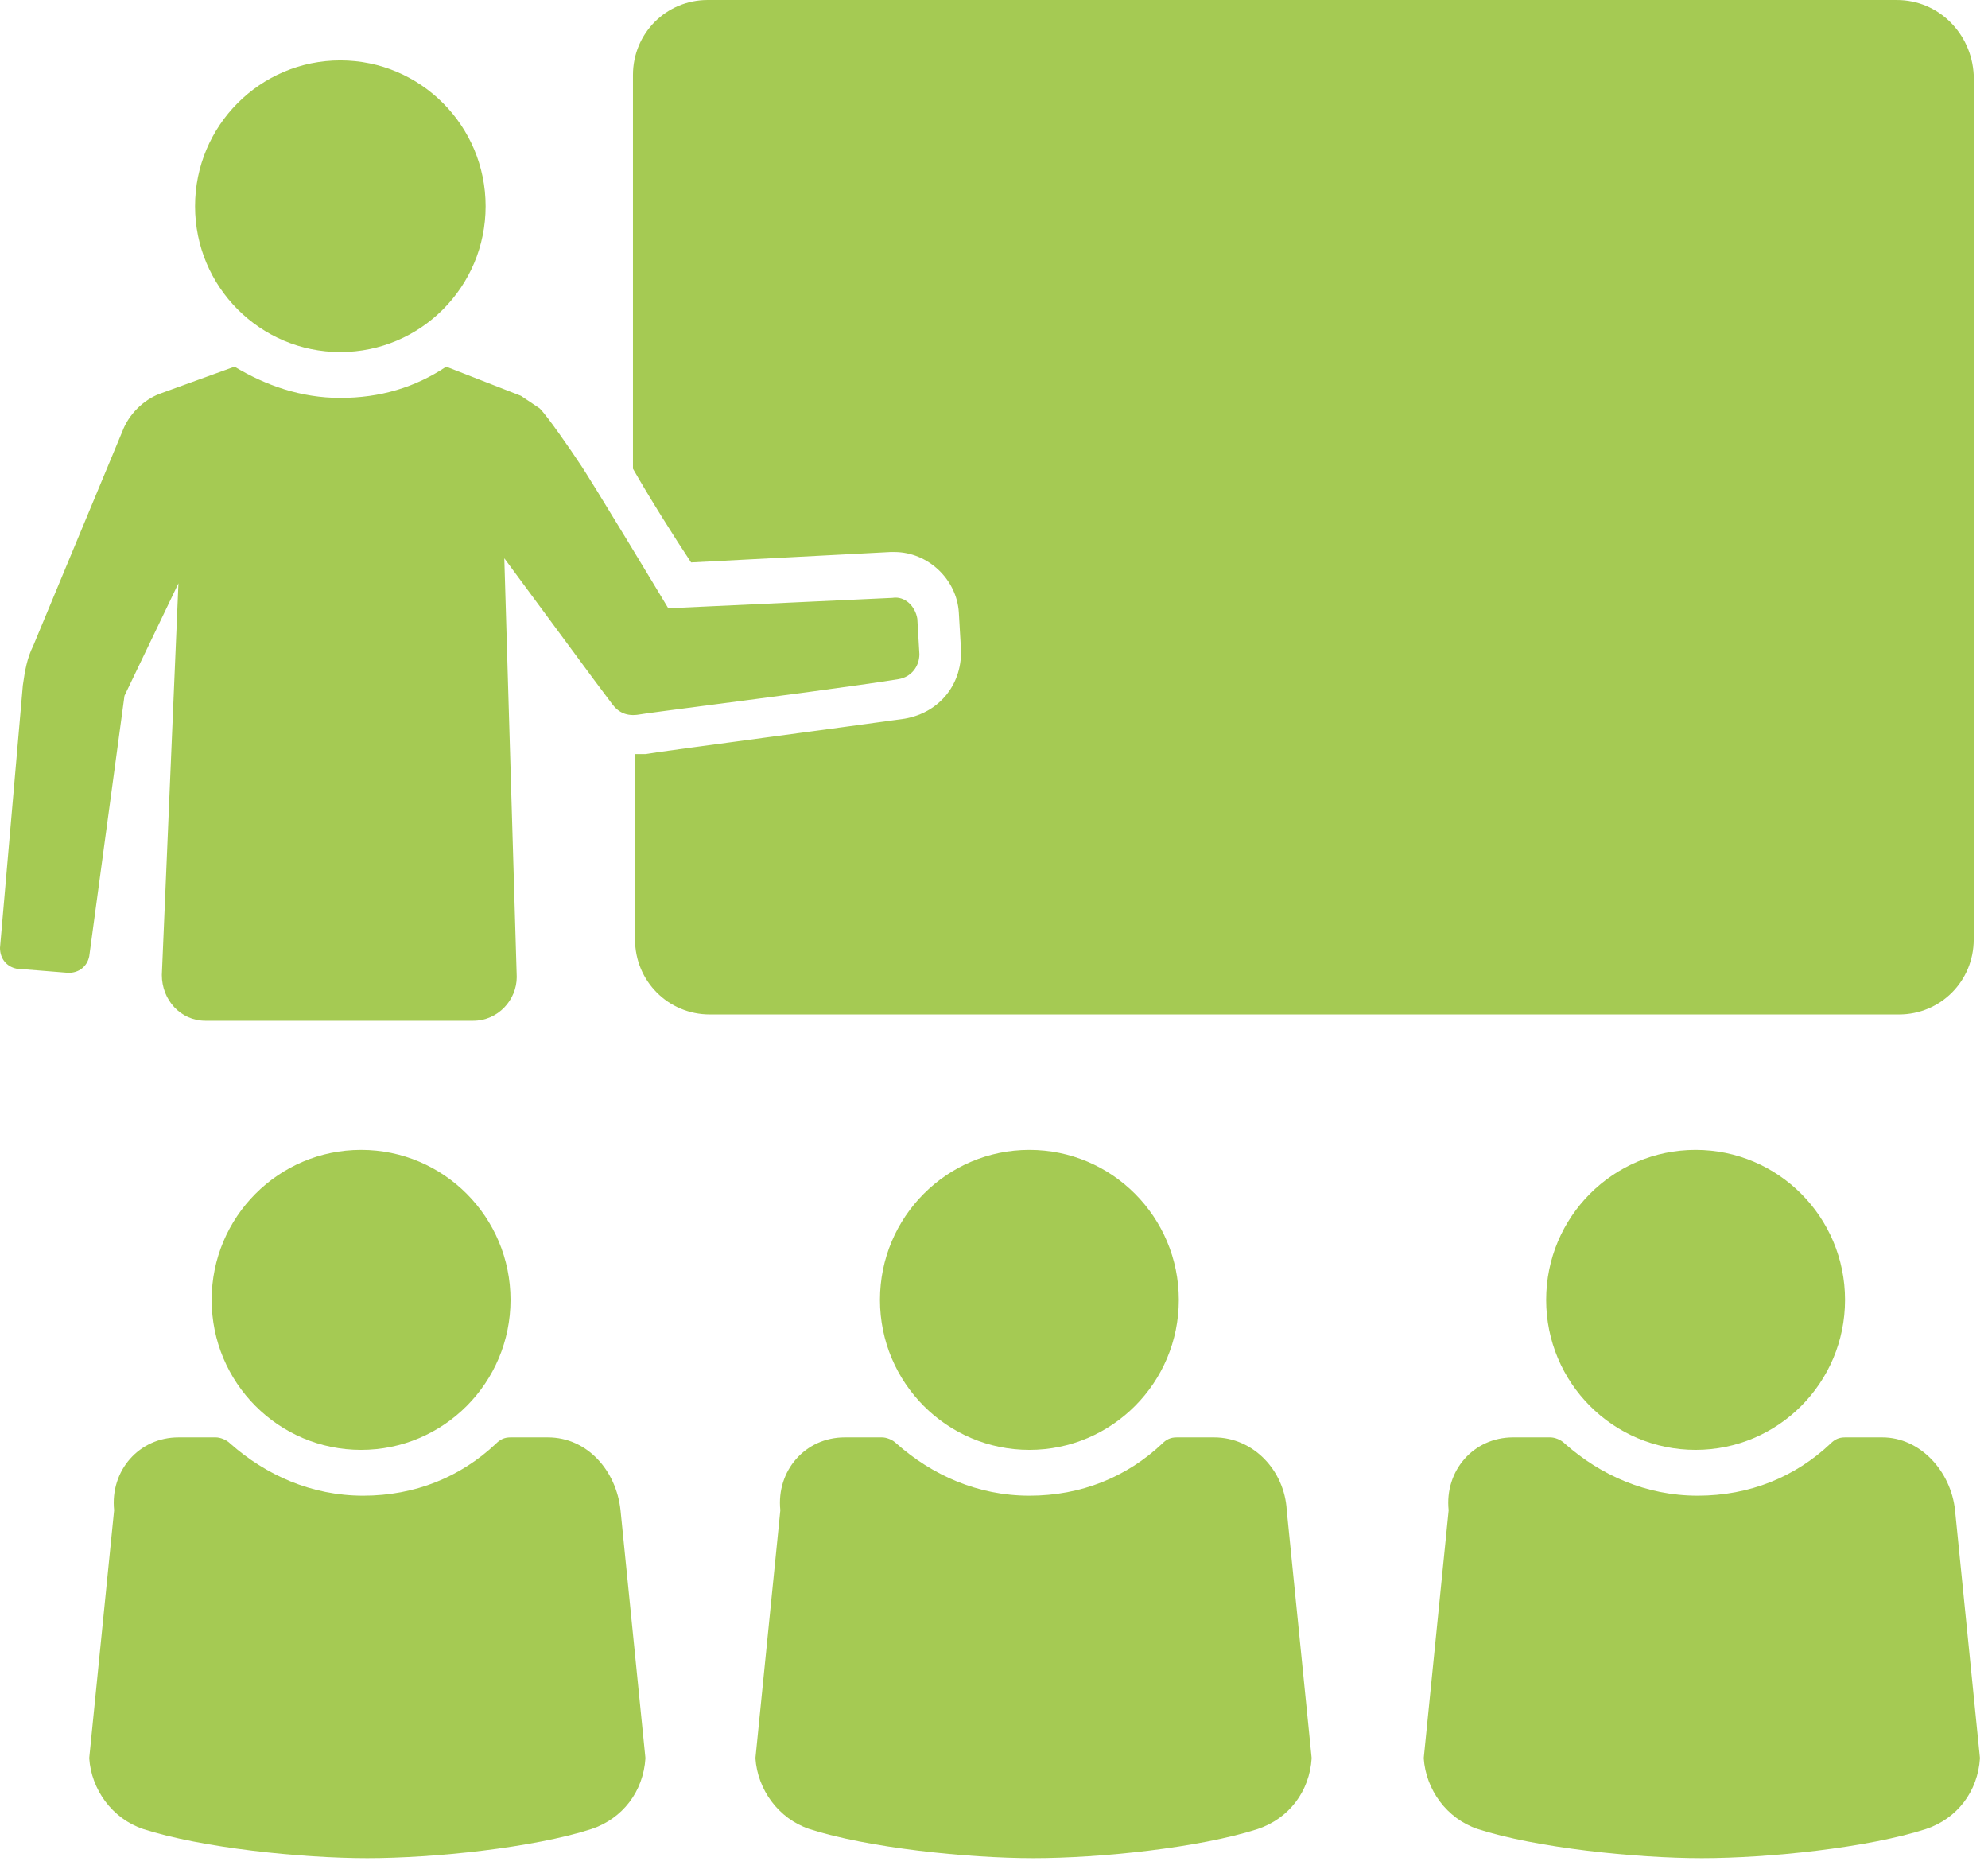
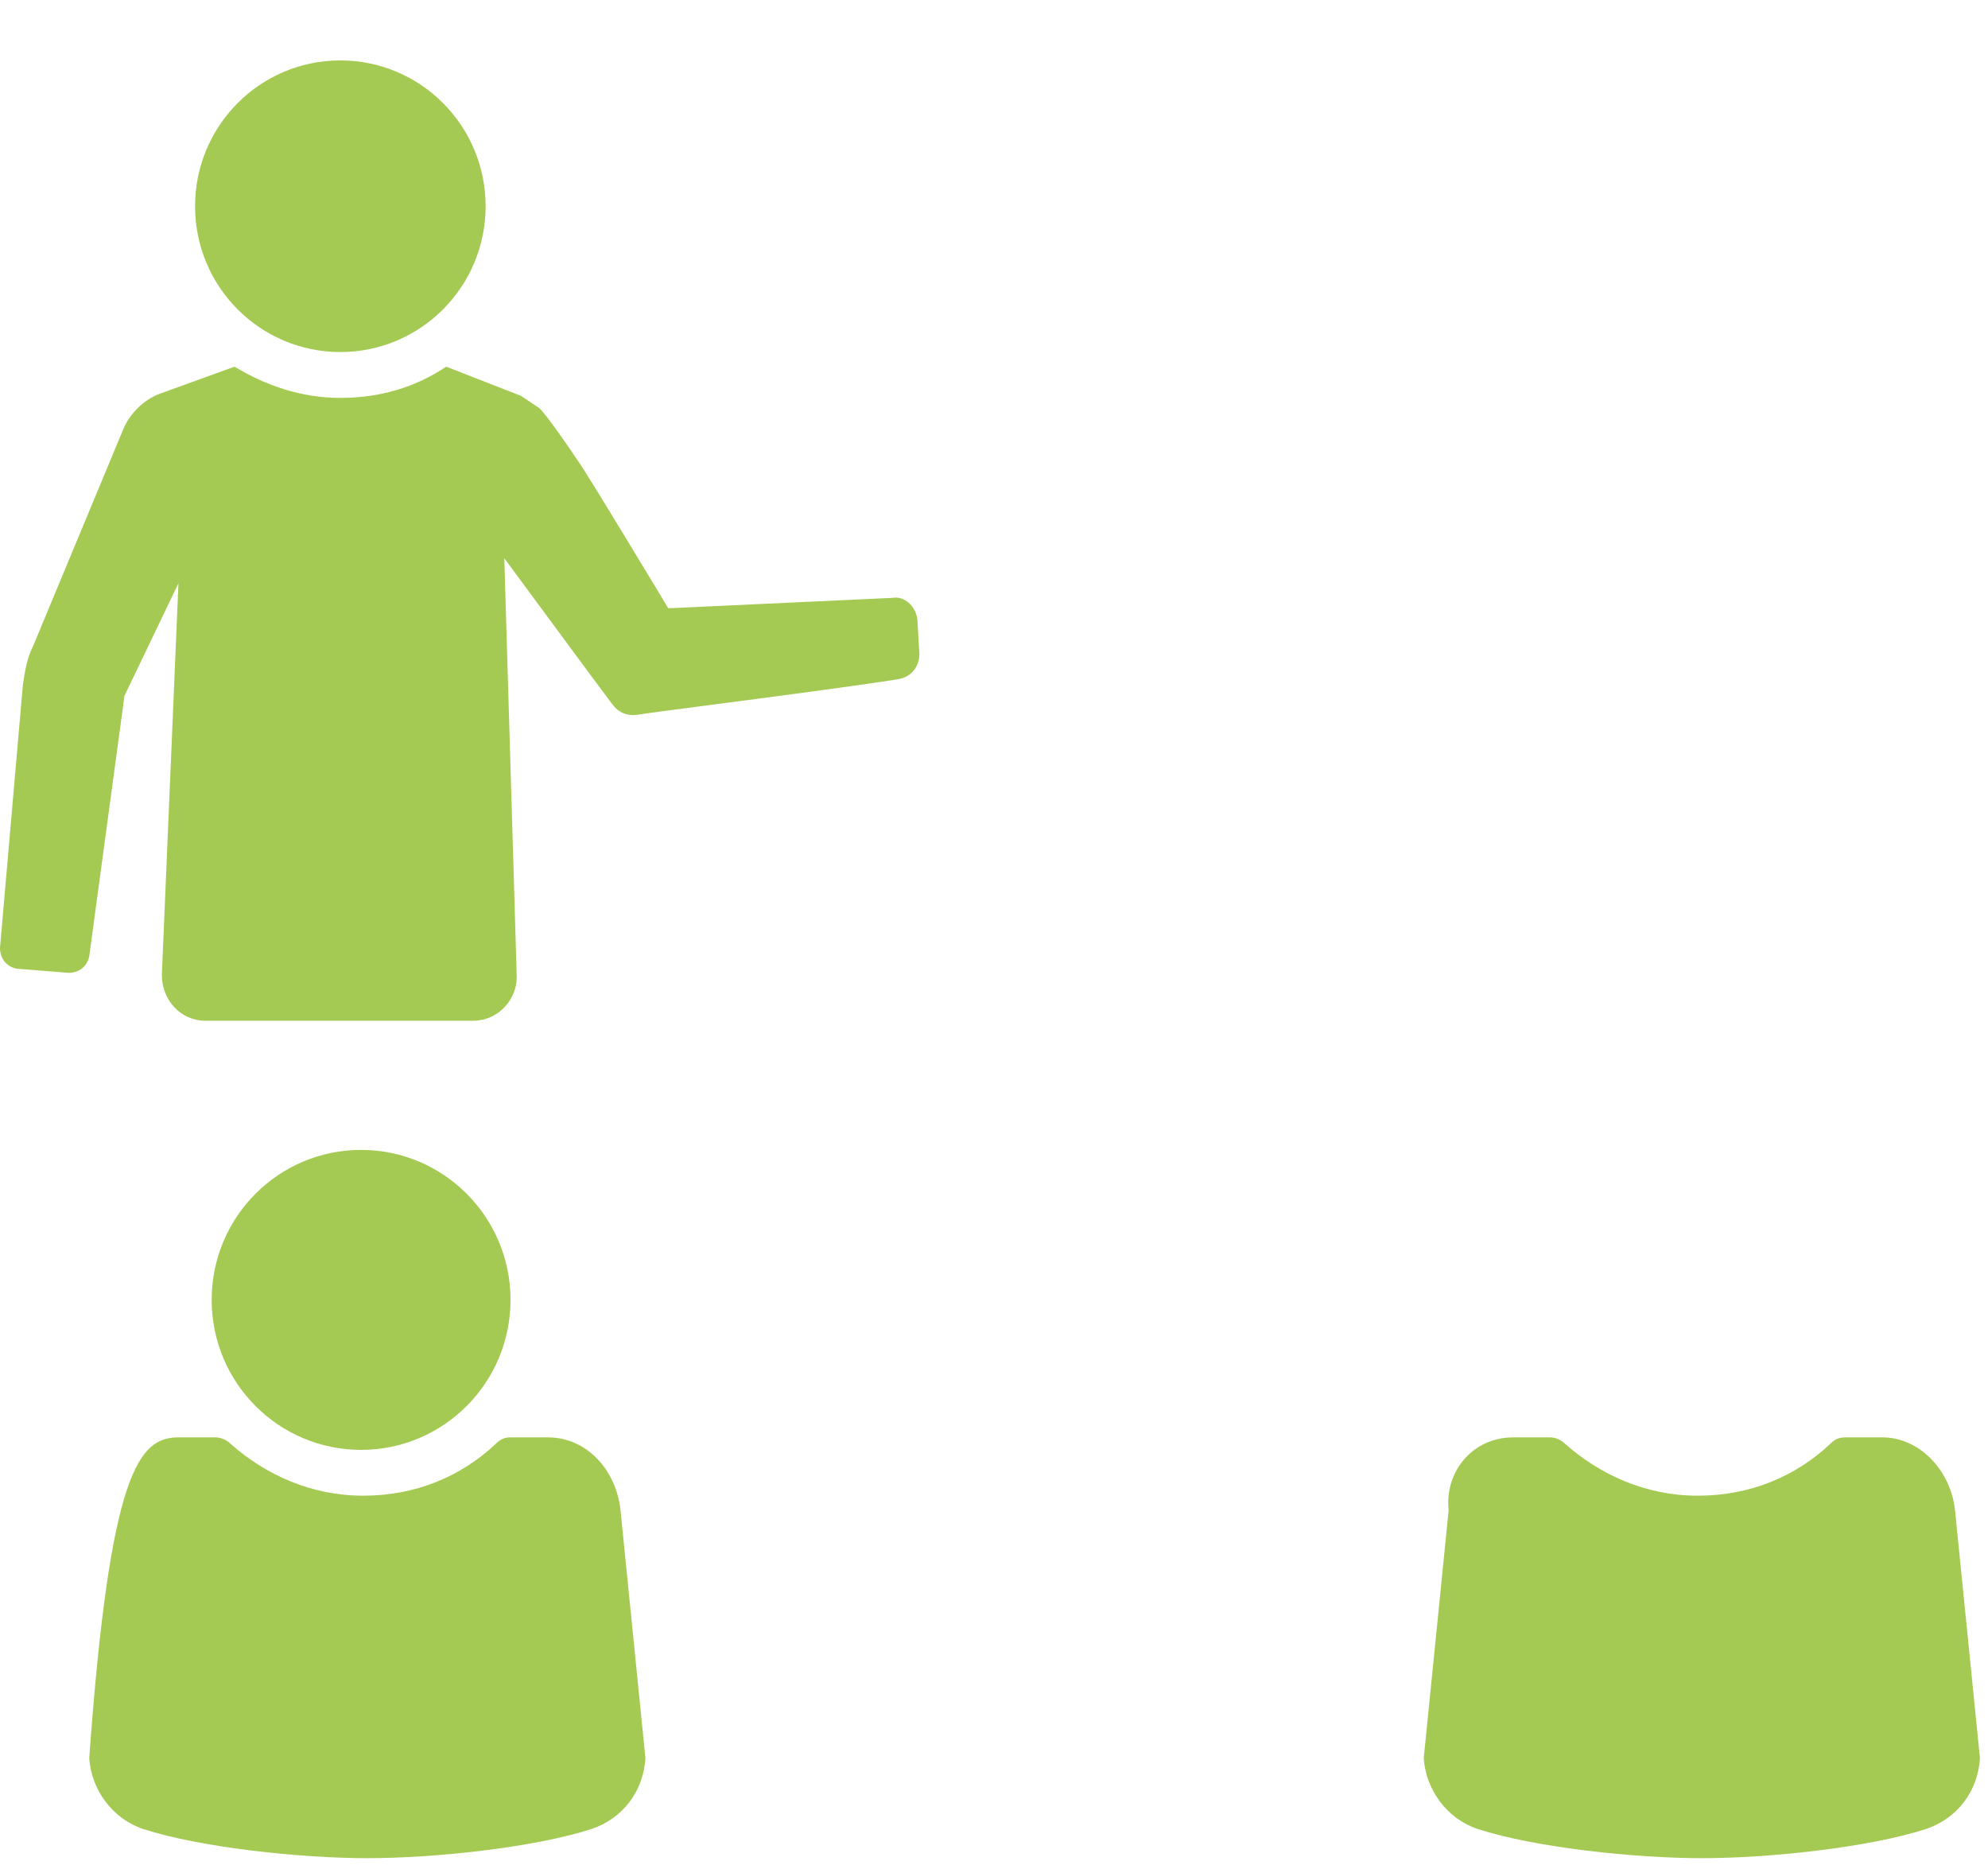
<svg xmlns="http://www.w3.org/2000/svg" width="117" height="110" viewBox="0 0 117 110" fill="none">
-   <path d="M111.64 0H41.65C39.207 0 37.252 1.961 37.252 4.413V27.581C38.23 29.297 39.695 31.626 40.673 33.096L52.399 32.483H52.644C54.598 32.483 56.308 34.077 56.43 36.038L56.552 38.122C56.674 40.205 55.33 41.921 53.254 42.289C51.376 42.551 48.429 42.947 45.621 43.324L45.609 43.326C41.846 43.831 38.335 44.303 37.985 44.373H37.374V55.283C37.374 57.734 39.329 59.695 41.772 59.695H111.762C114.204 59.695 116.159 57.734 116.159 55.283V4.414C116.037 1.962 114.082 0.001 111.64 0.001V0Z" fill="#A5CA53" />
  <path d="M28.58 12.136C28.58 16.875 24.752 20.716 20.03 20.716C15.308 20.716 11.48 16.875 11.48 12.136C11.48 7.397 15.308 3.555 20.03 3.555C24.752 3.555 28.58 7.397 28.58 12.136Z" fill="#A5CA53" />
-   <path d="M30.047 84.581H32.245C34.566 84.581 36.276 86.543 36.52 88.872L37.986 103.459C37.864 105.421 36.642 107.014 34.81 107.627C31.39 108.73 25.527 109.343 21.618 109.343C17.709 109.343 11.847 108.73 8.426 107.627C6.595 107.013 5.373 105.297 5.251 103.459L6.716 88.872C6.472 86.543 8.182 84.581 10.503 84.581H12.701C12.945 84.581 13.312 84.703 13.556 84.949C15.633 86.787 18.32 88.013 21.374 88.013C24.427 88.013 27.115 86.91 29.191 84.949C29.436 84.703 29.68 84.581 30.047 84.581Z" fill="#A5CA53" />
+   <path d="M30.047 84.581H32.245C34.566 84.581 36.276 86.543 36.52 88.872L37.986 103.459C37.864 105.421 36.642 107.014 34.81 107.627C31.39 108.73 25.527 109.343 21.618 109.343C17.709 109.343 11.847 108.73 8.426 107.627C6.595 107.013 5.373 105.297 5.251 103.459C6.472 86.543 8.182 84.581 10.503 84.581H12.701C12.945 84.581 13.312 84.703 13.556 84.949C15.633 86.787 18.32 88.013 21.374 88.013C24.427 88.013 27.115 86.91 29.191 84.949C29.436 84.703 29.68 84.581 30.047 84.581Z" fill="#A5CA53" />
  <path d="M30.046 76.491C30.046 81.365 26.108 85.317 21.251 85.317C16.394 85.317 12.457 81.365 12.457 76.491C12.457 71.616 16.394 67.665 21.251 67.665C26.108 67.665 30.046 71.616 30.046 76.491Z" fill="#A5CA53" />
-   <path d="M69.255 84.581H71.454C73.774 84.581 75.606 86.543 75.729 88.872L77.195 103.459C77.073 105.421 75.851 107.014 74.019 107.627C70.599 108.73 64.736 109.343 60.827 109.343C56.918 109.343 51.055 108.73 47.635 107.627C45.803 107.013 44.581 105.297 44.46 103.459L45.925 88.872C45.681 86.543 47.391 84.581 49.712 84.581H51.91C52.154 84.581 52.521 84.703 52.765 84.949C54.842 86.787 57.529 88.013 60.583 88.013C63.636 88.013 66.323 86.91 68.4 84.949C68.644 84.703 68.889 84.581 69.255 84.581Z" fill="#A5CA53" />
-   <path d="M69.377 76.491C69.377 81.365 65.44 85.317 60.583 85.317C55.726 85.317 51.789 81.365 51.789 76.491C51.789 71.616 55.726 67.665 60.583 67.665C65.44 67.665 69.377 71.616 69.377 76.491Z" fill="#A5CA53" />
  <path d="M108.587 84.581H110.785C112.983 84.581 114.815 86.543 115.06 88.872L116.526 103.459C116.404 105.421 115.182 107.014 113.35 107.627C109.93 108.73 104.067 109.343 100.158 109.343C96.249 109.343 90.387 108.73 86.967 107.627C85.135 107.013 83.913 105.297 83.791 103.459L85.257 88.872C85.012 86.543 86.722 84.581 89.043 84.581H91.241C91.486 84.581 91.852 84.703 92.096 84.949C94.173 86.787 96.86 88.013 99.914 88.013C102.967 88.013 105.655 86.91 107.731 84.949C107.976 84.703 108.22 84.581 108.587 84.581Z" fill="#A5CA53" />
-   <path d="M108.586 76.491C108.586 81.365 104.649 85.317 99.791 85.317C94.934 85.317 90.997 81.365 90.997 76.491C90.997 71.616 94.934 67.665 99.791 67.665C104.649 67.665 108.586 71.616 108.586 76.491Z" fill="#A5CA53" />
  <path d="M10.502 34.324L7.326 40.942L5.253 56.266C5.13 56.879 4.642 57.247 4.031 57.247L0.977 57.001C0.366 56.878 0 56.388 0 55.775L1.344 40.33C1.466 39.472 1.588 38.736 1.955 38.001L7.206 25.375C7.573 24.395 8.427 23.537 9.405 23.169L13.802 21.576C15.634 22.678 17.71 23.414 20.031 23.414C22.351 23.414 24.428 22.802 26.26 21.576L30.658 23.291C30.835 23.41 31.012 23.529 31.189 23.647C31.378 23.773 31.567 23.9 31.757 24.027C32.246 24.517 33.59 26.478 34.078 27.214C34.688 28.071 39.33 35.794 39.33 35.794L52.521 35.181C53.254 35.059 53.865 35.672 53.987 36.407L54.109 38.491C54.109 39.226 53.62 39.84 52.887 39.962C50.518 40.345 45.377 41.017 41.709 41.495C39.514 41.782 37.847 42 37.619 42.045C36.886 42.168 36.397 41.922 36.031 41.432L34.931 39.962L29.68 32.852L30.412 57.491C30.412 58.839 29.312 60.065 27.847 60.065H12.09C10.624 60.065 9.525 58.839 9.525 57.369L10.502 34.324Z" fill="#A5CA53" />
</svg>